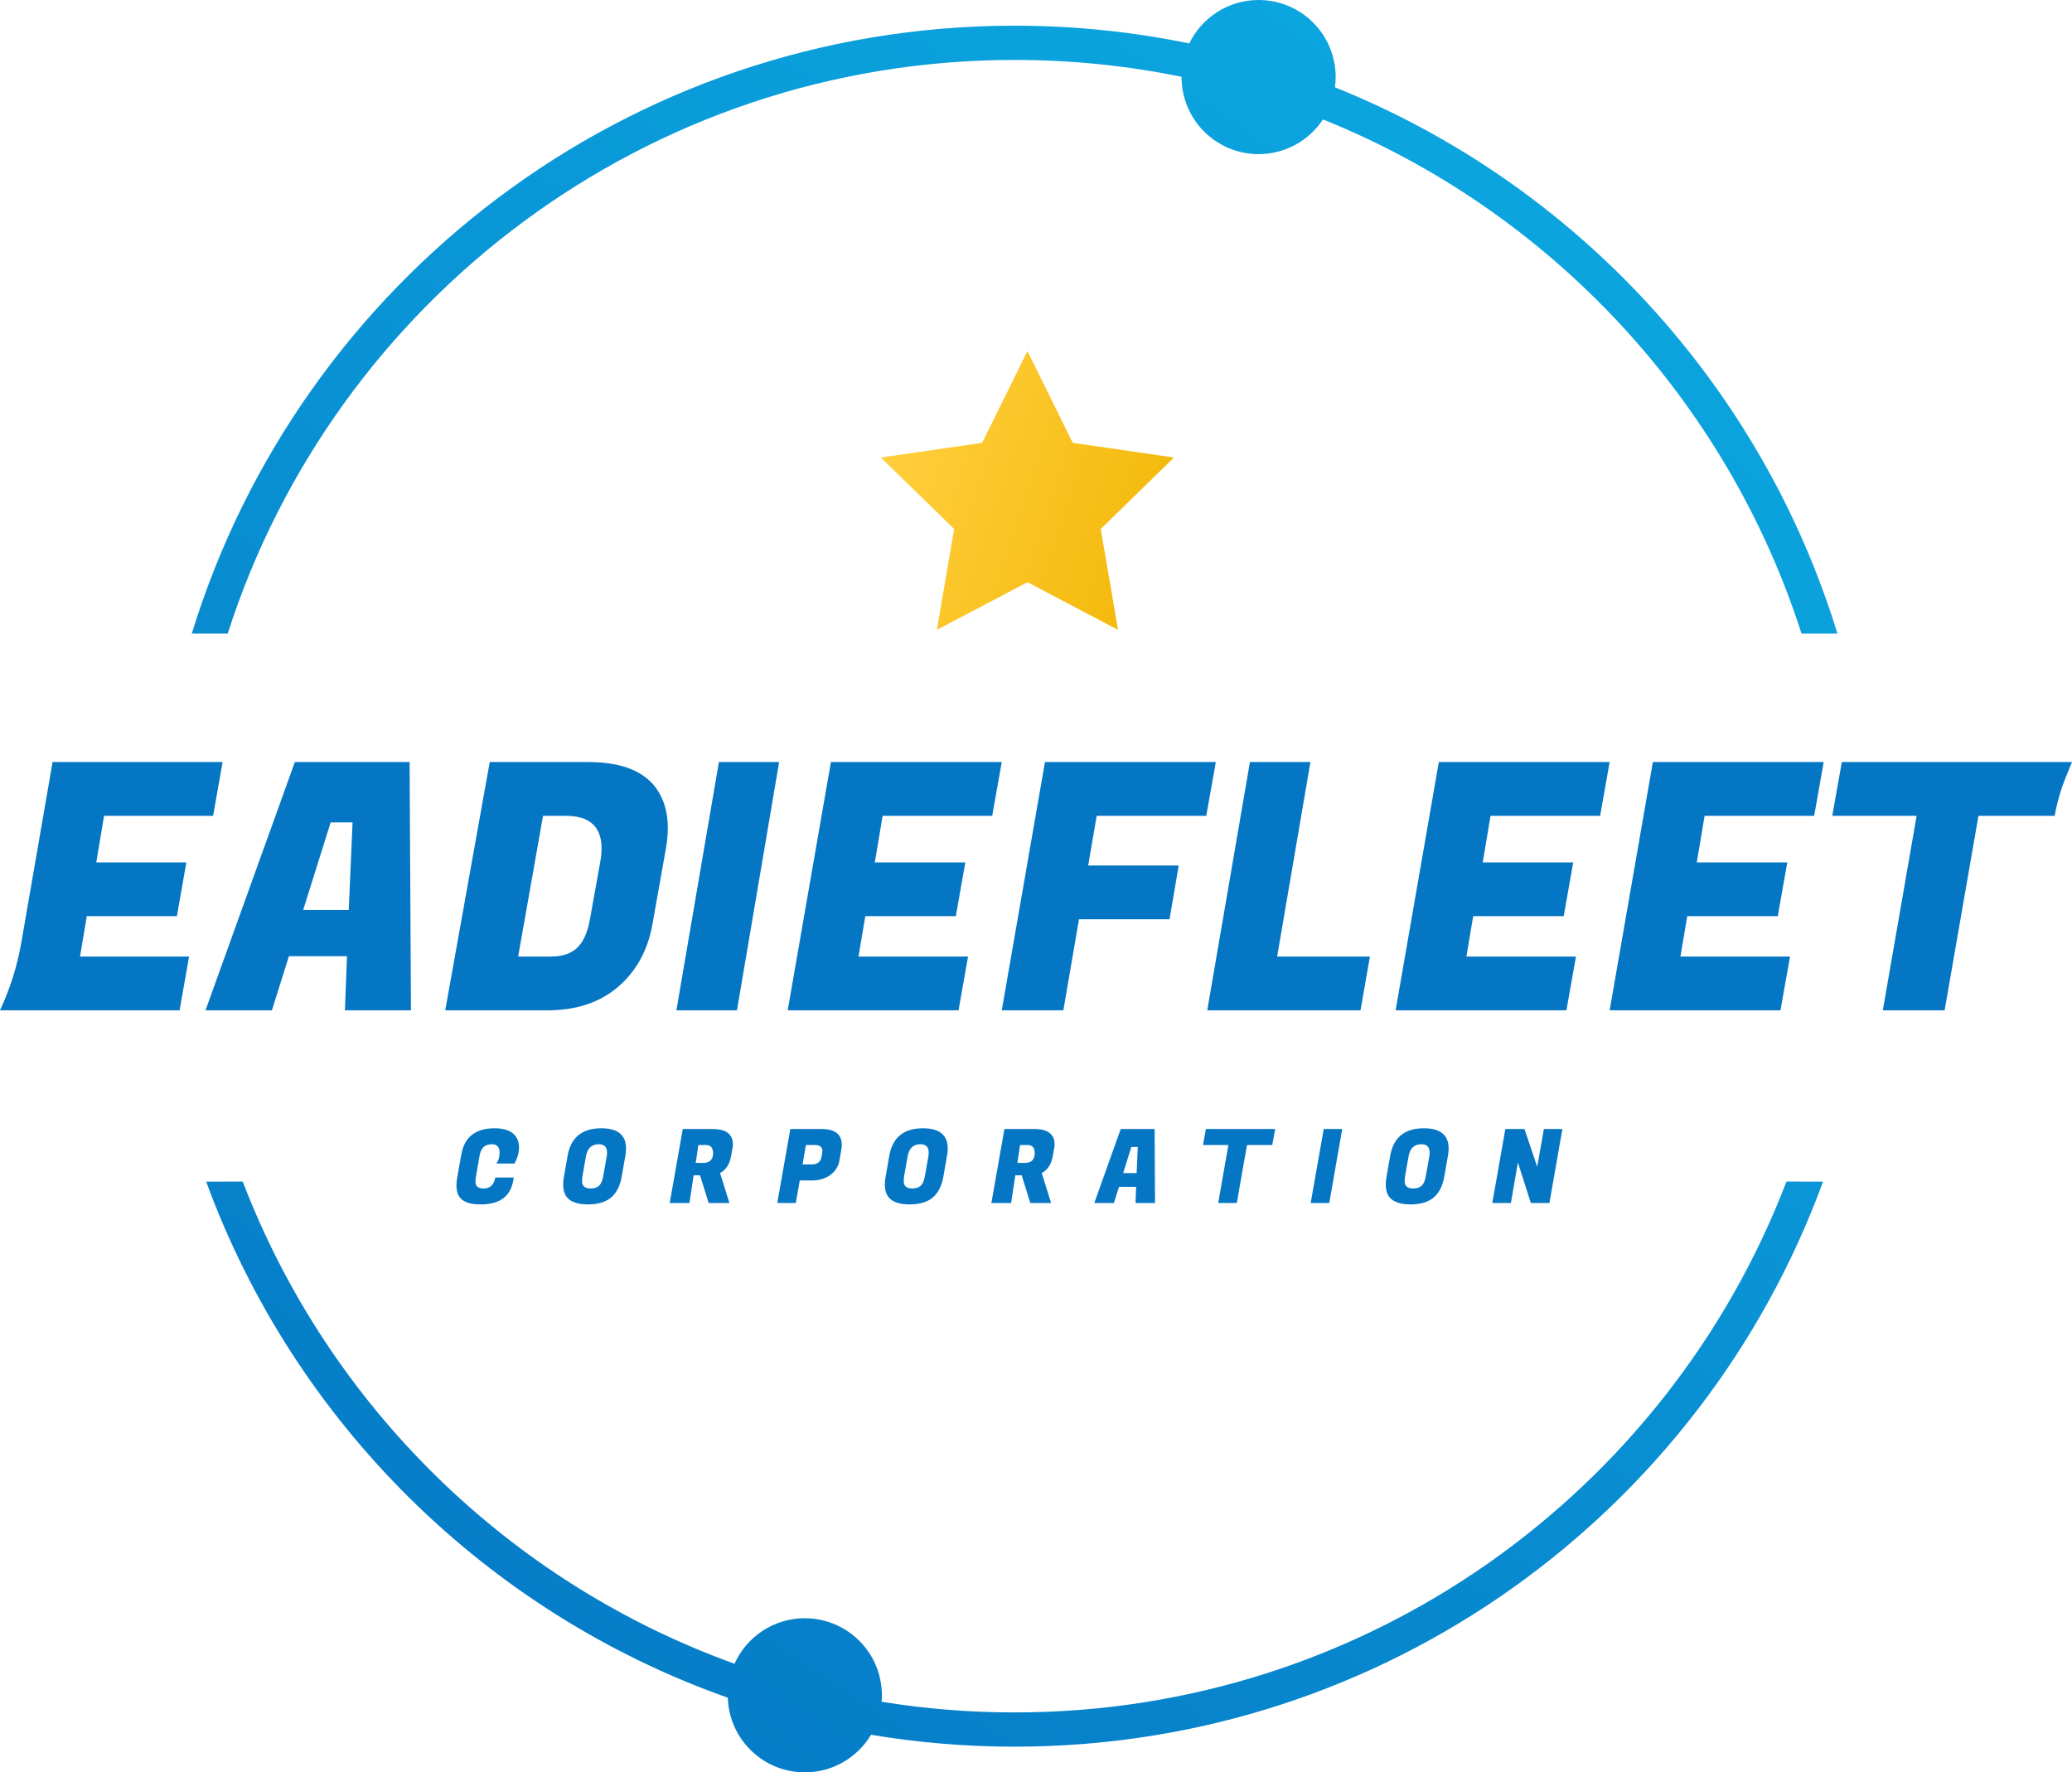
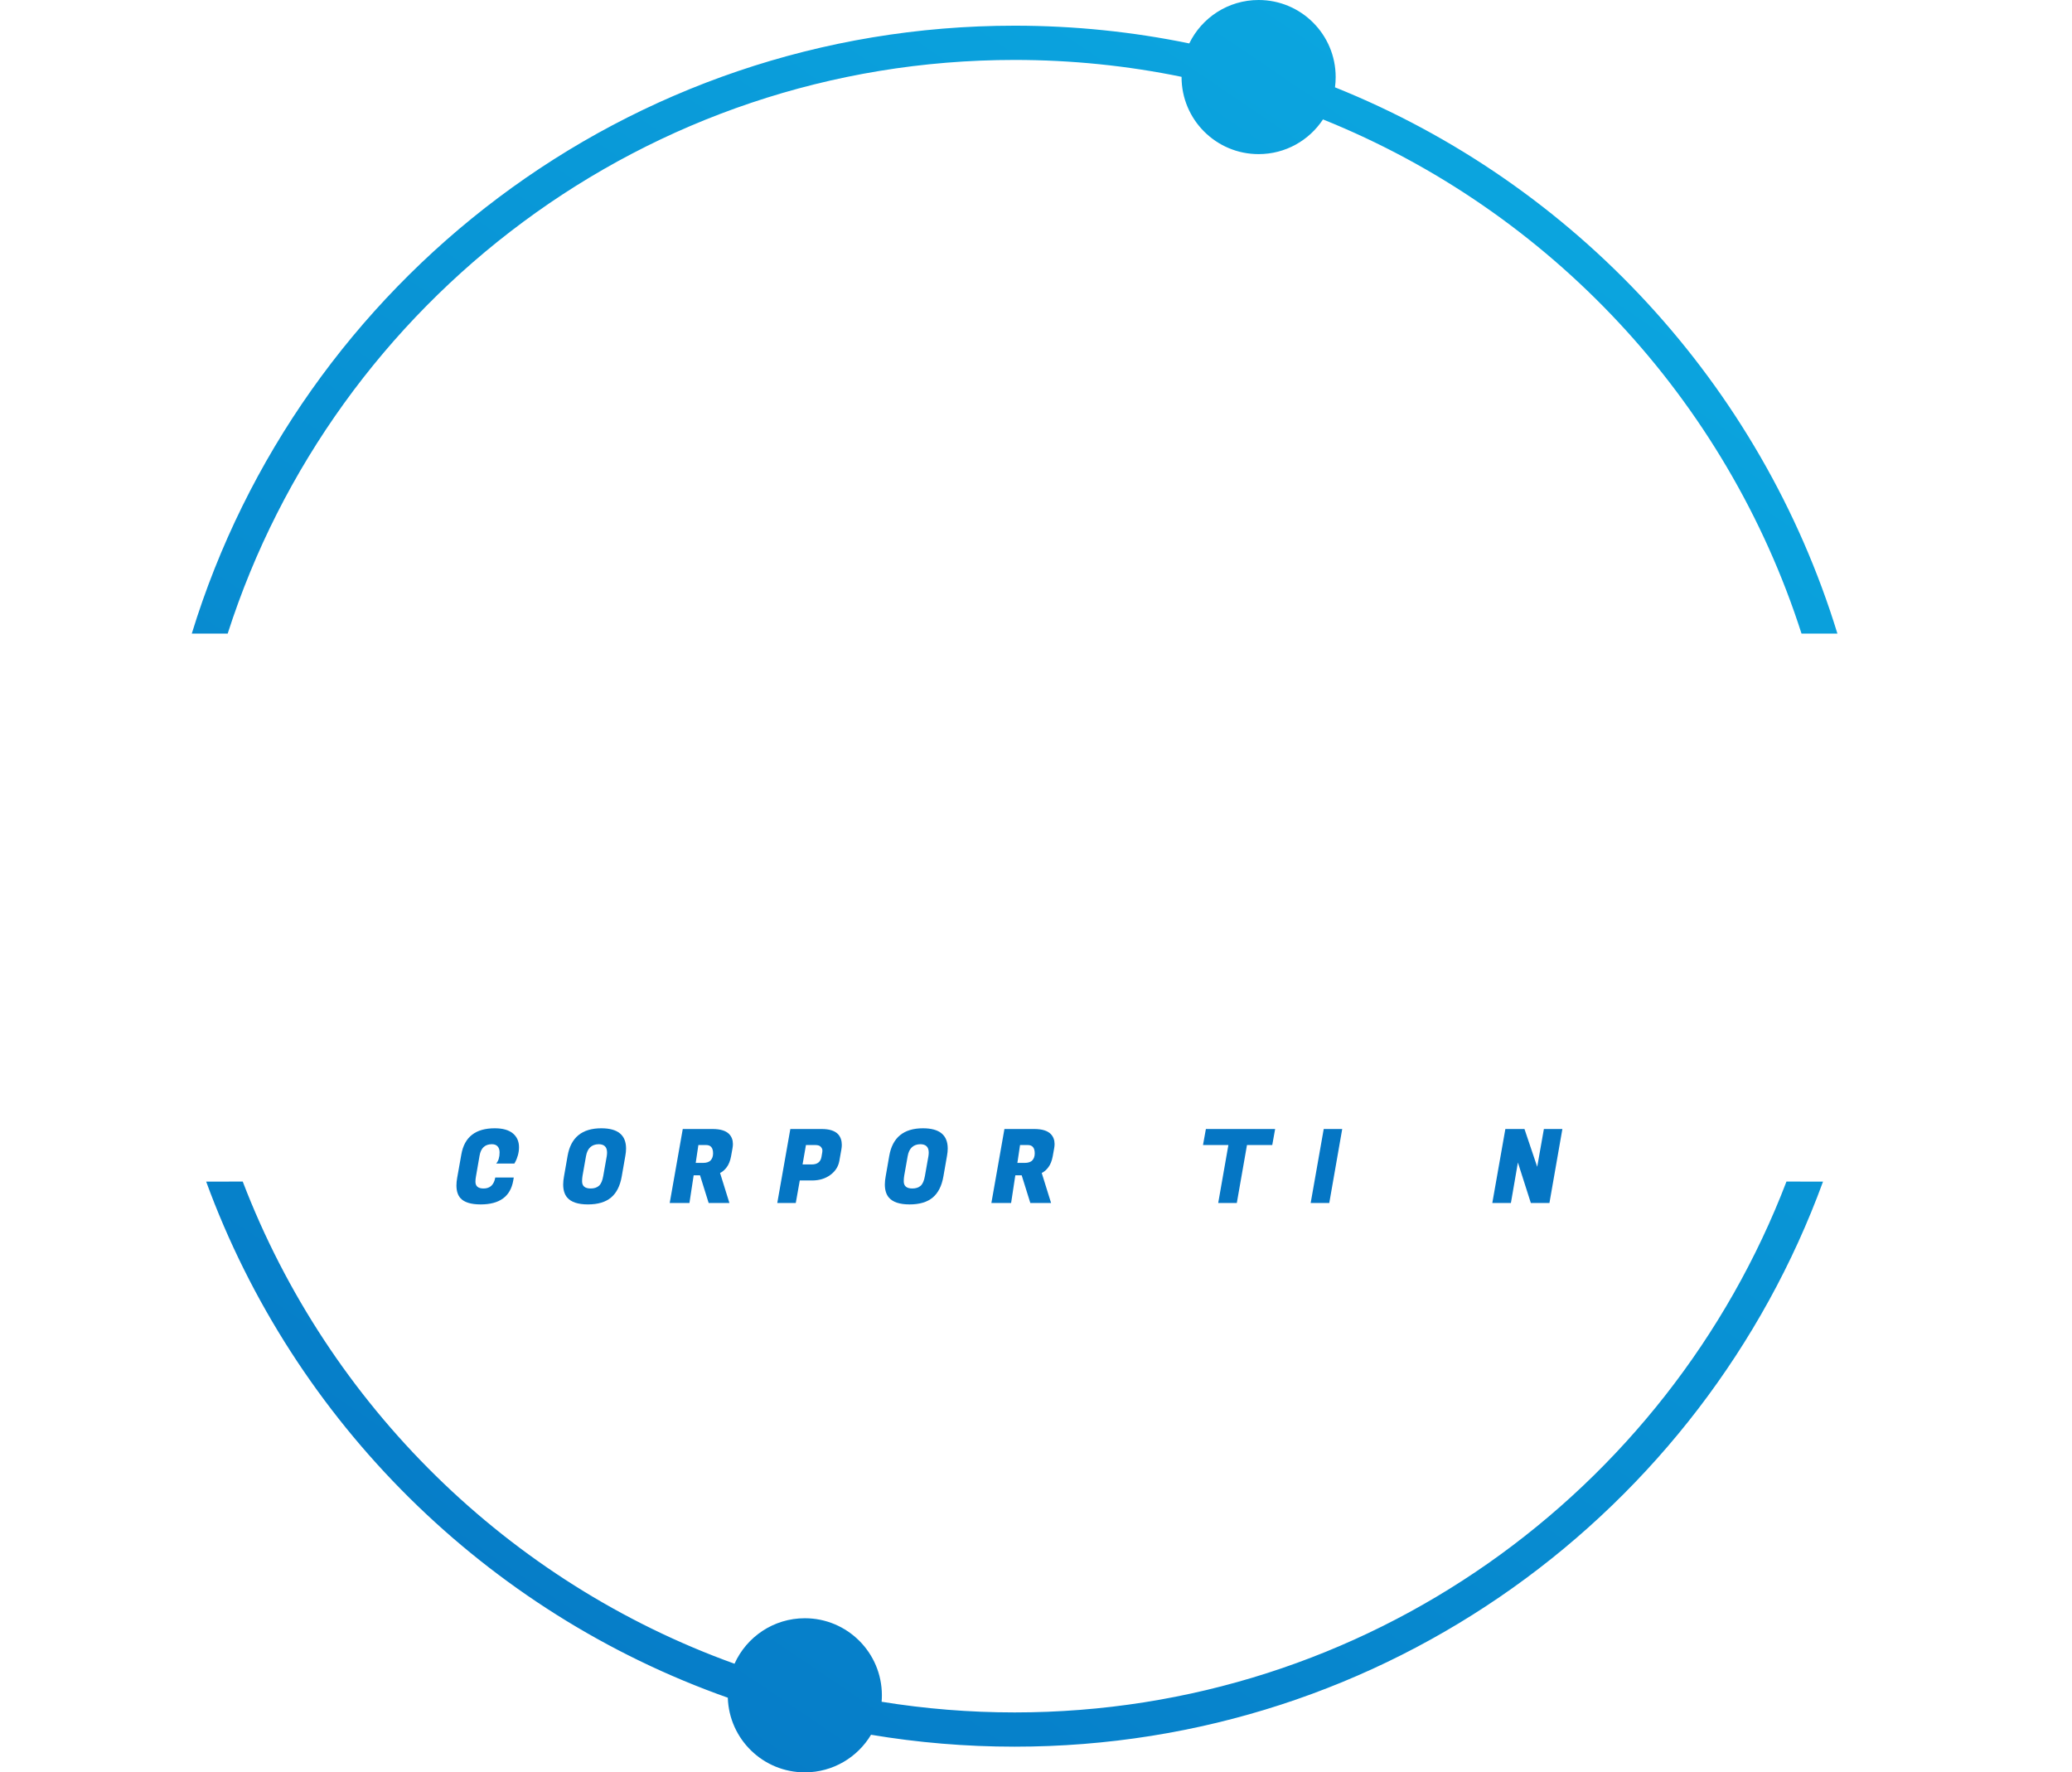
<svg xmlns="http://www.w3.org/2000/svg" width="242px" height="207px" viewBox="0 0 242 207" version="1.1">
  <title>Group 9 Copy 4</title>
  <defs>
    <linearGradient x1="89.31%" y1="-13.298%" x2="12.557%" y2="107.272%" id="linearGradient-1">
      <stop stop-color="#0CAEE4" offset="0%" />
      <stop stop-color="#0576C4" offset="100%" />
    </linearGradient>
    <linearGradient x1="89.184%" y1="67.606%" x2="7.99%" y2="41.576%" id="linearGradient-2">
      <stop stop-color="#F4BA0E" offset="0%" />
      <stop stop-color="#FFCD39" offset="100%" />
    </linearGradient>
  </defs>
  <g id="Page-1" stroke="none" stroke-width="1" fill="none" fill-rule="evenodd">
    <g id="Group-9-Copy-4">
      <g id="Group-Copy" transform="translate(22.4, 0)" fill="url(#linearGradient-1)" fill-rule="nonzero">
        <path d="M5.951,138.001 C15.96,164.137 37.007,184.81 63.388,194.314 C64.796,191.181 67.943,189 71.6,189 C76.571,189 80.6,193.029 80.6,198 C80.6,198.254 80.59,198.506 80.569,198.755 C85.625,199.575 90.813,200 96.1,200 C137.239,200 172.366,174.257 186.25,138.001 L190.522,138.002 C176.446,176.511 139.484,204 96.1,204 C90.388,204 84.786,203.523 79.333,202.608 C77.763,205.238 74.887,207 71.6,207 C66.724,207 62.754,203.122 62.605,198.282 C34.382,188.309 11.944,166.086 1.679,138.002 L5.951,138.001 Z M124.6,0 C129.571,0 133.6,4.029 133.6,9 C133.6,9.407 133.573,9.807 133.521,10.199 C161.516,21.436 183.281,44.908 192.201,73.999 L188.008,73.999 C179.233,46.64 158.581,24.599 132.119,13.947 C130.509,16.39 127.743,18 124.6,18 C119.63,18 115.6,13.971 115.6,9 C115.6,8.991 115.6,8.982 115.6,8.973 C109.303,7.679 102.781,7 96.1,7 C53.094,7 16.658,35.133 4.193,73.999 L-3.11166714e-13,73.999 C12.604,32.89 50.862,3 96.1,3 C103.09,3 109.914,3.714 116.501,5.072 C117.958,2.07 121.037,0 124.6,0 Z" id="Combined-Shape" />
      </g>
      <g id="EADIEFLEET-Copy" transform="translate(0, 89)" fill="#0576C4" fill-rule="nonzero">
-         <path d="M26,0 L24.892,6.283 L12.155,6.283 L11.245,11.721 L21.767,11.721 L20.66,18.004 L10.138,18.004 L9.346,22.717 L22.084,22.717 L20.976,29 L0,29 C1.18,26.475 2.019,23.805 2.494,21.059 L6.142,0 L26,0 Z M47.838,0 L48,29 L40.284,29 L40.528,22.676 L33.746,22.676 L31.756,29 L24,29 L34.437,0 L47.838,0 Z M41.178,7.049 L38.619,7.049 L35.411,17.279 L40.731,17.279 L41.178,7.049 Z M68.665,0 C72.24,0 74.793,0.886 76.321,2.658 C77.44,4.001 78,5.679 78,7.693 C78,8.418 77.932,9.183 77.795,9.989 L76.198,18.971 C75.652,22.005 74.315,24.435 72.186,26.261 C70.057,28.087 67.3,29 63.915,29 L52,29 L57.2,0 L68.665,0 Z M66.085,6.283 L63.424,6.283 L60.517,22.717 L64.406,22.717 C65.689,22.717 66.692,22.374 67.416,21.69 C68.139,21.005 68.637,19.884 68.91,18.326 L70.098,11.721 C70.207,11.13 70.261,10.593 70.261,10.11 C70.261,7.559 68.869,6.283 66.085,6.283 Z M91,0 L86.075,29 L79,29 L83.964,0 L91,0 Z M117,0 L115.887,6.283 L103.089,6.283 L102.175,11.721 L112.747,11.721 L111.634,18.004 L101.062,18.004 L100.267,22.717 L113.065,22.717 L111.952,29 L92,29 L97.048,0 L117,0 Z M142,0 L140.887,6.283 L128.089,6.283 L127.095,12.083 L137.668,12.083 L136.595,18.367 L126.022,18.367 L124.194,29 L117,29 L122.048,0 L142,0 Z M153.052,0 L149.165,22.717 L160,22.717 L158.901,29 L141,29 L145.986,0 L153.052,0 Z M188,0 L186.887,6.283 L174.089,6.283 L173.175,11.721 L183.747,11.721 L182.634,18.004 L172.062,18.004 L171.267,22.717 L184.065,22.717 L182.952,29 L163,29 L168.048,0 L188,0 Z M213,0 L211.887,6.283 L199.089,6.283 L198.175,11.721 L208.747,11.721 L207.634,18.004 L197.062,18.004 L196.267,22.717 L209.065,22.717 L207.952,29 L188,29 L193.048,0 L213,0 Z M239.977,6.283 L231.074,6.283 L227.124,29 L219.904,29 L223.853,6.283 L214,6.283 L215.117,0 L242,0 L241.315,1.672 C240.707,3.157 240.258,4.703 239.977,6.283 L239.977,6.283 L239.977,6.283 Z" id="Combined-Shape" />
-       </g>
+         </g>
      <g id="CORPORATION" transform="translate(53.31, 131.776)" fill="#0576C4" fill-rule="nonzero">
        <path d="M2.832,8.892 C1.688,8.892 0.896,8.644 0.456,8.148 C0.152,7.796 0,7.304 0,6.672 C0,6.4 0.028,6.108 0.084,5.796 L0.576,3.036 C0.936,1.012 2.236,0 4.476,0 C5.404,0 6.108,0.198 6.588,0.594 C7.068,0.99 7.308,1.532 7.308,2.22 C7.308,2.54 7.262,2.858 7.17,3.174 C7.078,3.49 6.988,3.724 6.9,3.876 L6.768,4.116 L4.644,4.116 C4.908,3.812 5.04,3.38 5.04,2.82 C5.04,2.524 4.964,2.29 4.812,2.118 C4.66,1.946 4.436,1.86 4.14,1.86 C3.332,1.86 2.852,2.308 2.7,3.204 L2.28,5.628 C2.24,5.836 2.22,6.04 2.22,6.24 C2.22,6.768 2.536,7.032 3.168,7.032 C3.928,7.032 4.384,6.604 4.536,5.748 L6.696,5.748 L6.636,6.096 C6.316,7.96 5.048,8.892 2.832,8.892 Z" id="Path" />
        <path d="M16.919,0 C18.847,0 19.811,0.788 19.811,2.364 C19.811,2.628 19.783,2.912 19.727,3.216 L19.307,5.616 C19.115,6.728 18.699,7.552 18.059,8.088 C17.419,8.624 16.519,8.892 15.359,8.892 C14.199,8.892 13.391,8.624 12.935,8.088 C12.623,7.72 12.467,7.212 12.467,6.564 C12.467,6.276 12.499,5.96 12.563,5.616 L12.983,3.216 C13.359,1.072 14.671,0 16.919,0 Z M15.683,7.032 C16.083,7.032 16.403,6.928 16.643,6.72 C16.883,6.512 17.051,6.128 17.147,5.568 L17.555,3.264 C17.579,3.104 17.591,2.96 17.591,2.832 C17.591,2.184 17.263,1.86 16.607,1.86 C15.783,1.876 15.291,2.344 15.131,3.264 L14.723,5.568 C14.691,5.768 14.675,5.976 14.675,6.192 C14.675,6.752 15.011,7.032 15.683,7.032 Z" id="Shape" />
        <path d="M29.914,0.084 C30.826,0.084 31.474,0.284 31.858,0.684 C32.146,0.988 32.29,1.372 32.29,1.836 C32.29,1.996 32.274,2.164 32.242,2.34 L32.074,3.276 C31.978,3.796 31.812,4.216 31.576,4.536 C31.34,4.856 31.078,5.084 30.79,5.22 L31.882,8.724 L29.458,8.724 L28.45,5.496 L27.706,5.496 L27.214,8.724 L24.91,8.724 L26.434,0.084 L29.914,0.084 Z M29.158,1.956 L28.258,1.956 L27.946,4.044 L28.786,4.044 C29.21,4.044 29.514,3.942 29.698,3.738 C29.882,3.534 29.974,3.264 29.974,2.928 C29.974,2.28 29.702,1.956 29.158,1.956 Z" id="Shape" />
        <path d="M41.529,6.096 L40.101,6.096 L39.633,8.724 L37.473,8.724 L38.997,0.084 L42.657,0.084 C43.561,0.084 44.205,0.292 44.589,0.708 C44.869,1.028 45.009,1.436 45.009,1.932 C45.009,2.1 44.993,2.276 44.961,2.46 L44.721,3.816 C44.601,4.48 44.249,5.026 43.665,5.454 C43.081,5.882 42.369,6.096 41.529,6.096 Z M41.901,1.956 L40.821,1.956 L40.425,4.224 L41.493,4.224 C42.149,4.224 42.529,3.932 42.633,3.348 L42.717,2.856 C42.733,2.784 42.741,2.688 42.741,2.568 C42.741,2.448 42.681,2.316 42.561,2.172 C42.441,2.028 42.221,1.956 41.901,1.956 Z" id="Shape" />
        <path d="M54.488,0 C56.416,0 57.38,0.788 57.38,2.364 C57.38,2.628 57.352,2.912 57.296,3.216 L56.876,5.616 C56.684,6.728 56.268,7.552 55.628,8.088 C54.988,8.624 54.088,8.892 52.928,8.892 C51.768,8.892 50.96,8.624 50.504,8.088 C50.192,7.72 50.036,7.212 50.036,6.564 C50.036,6.276 50.068,5.96 50.132,5.616 L50.552,3.216 C50.928,1.072 52.24,0 54.488,0 Z M53.252,7.032 C53.652,7.032 53.972,6.928 54.212,6.72 C54.452,6.512 54.62,6.128 54.716,5.568 L55.124,3.264 C55.148,3.104 55.16,2.96 55.16,2.832 C55.16,2.184 54.832,1.86 54.176,1.86 C53.352,1.876 52.86,2.344 52.7,3.264 L52.292,5.568 C52.26,5.768 52.244,5.976 52.244,6.192 C52.244,6.752 52.58,7.032 53.252,7.032 Z" id="Shape" />
        <path d="M67.483,0.084 C68.395,0.084 69.043,0.284 69.427,0.684 C69.715,0.988 69.859,1.372 69.859,1.836 C69.859,1.996 69.843,2.164 69.811,2.34 L69.643,3.276 C69.547,3.796 69.381,4.216 69.145,4.536 C68.909,4.856 68.647,5.084 68.359,5.22 L69.451,8.724 L67.027,8.724 L66.019,5.496 L65.275,5.496 L64.783,8.724 L62.479,8.724 L64.003,0.084 L67.483,0.084 Z M66.727,1.956 L65.827,1.956 L65.515,4.044 L66.355,4.044 C66.779,4.044 67.083,3.942 67.267,3.738 C67.451,3.534 67.543,3.264 67.543,2.928 C67.543,2.28 67.271,1.956 66.727,1.956 Z" id="Shape" />
-         <path d="M79.313,8.724 L79.385,6.84 L77.381,6.84 L76.793,8.724 L74.501,8.724 L77.585,0.084 L81.545,0.084 L81.593,8.724 L79.313,8.724 Z M78.821,2.184 L77.873,5.232 L79.445,5.232 L79.577,2.184 L78.821,2.184 Z" id="Shape" />
        <polygon id="Path" points="95.284 1.956 92.332 1.956 91.144 8.724 88.972 8.724 90.16 1.956 87.196 1.956 87.532 0.084 95.62 0.084" />
        <polygon id="Path" points="103.455 0.084 101.943 8.724 99.771 8.724 101.295 0.084" />
-         <path d="M112.994,0 C114.922,0 115.886,0.788 115.886,2.364 C115.886,2.628 115.858,2.912 115.802,3.216 L115.382,5.616 C115.19,6.728 114.774,7.552 114.134,8.088 C113.494,8.624 112.594,8.892 111.434,8.892 C110.274,8.892 109.466,8.624 109.01,8.088 C108.698,7.72 108.542,7.212 108.542,6.564 C108.542,6.276 108.574,5.96 108.638,5.616 L109.058,3.216 C109.434,1.072 110.746,0 112.994,0 Z M111.758,7.032 C112.158,7.032 112.478,6.928 112.718,6.72 C112.958,6.512 113.126,6.128 113.222,5.568 L113.63,3.264 C113.654,3.104 113.666,2.96 113.666,2.832 C113.666,2.184 113.338,1.86 112.682,1.86 C111.858,1.876 111.366,2.344 111.206,3.264 L110.798,5.568 C110.766,5.768 110.75,5.976 110.75,6.192 C110.75,6.752 111.086,7.032 111.758,7.032 Z" id="Shape" />
        <polygon id="Path" points="129.169 0.084 127.657 8.724 125.485 8.724 123.973 3.996 123.157 8.724 120.985 8.724 122.509 0.084 124.741 0.084 126.229 4.5 127.009 0.084" />
      </g>
-       <polygon id="Star" fill="url(#linearGradient-2)" points="120 68 109.42 73.562 111.44 61.781 102.881 53.438 114.71 51.719 120 41 125.29 51.719 137.119 53.438 128.56 61.781 130.58 73.562" />
    </g>
  </g>
</svg>